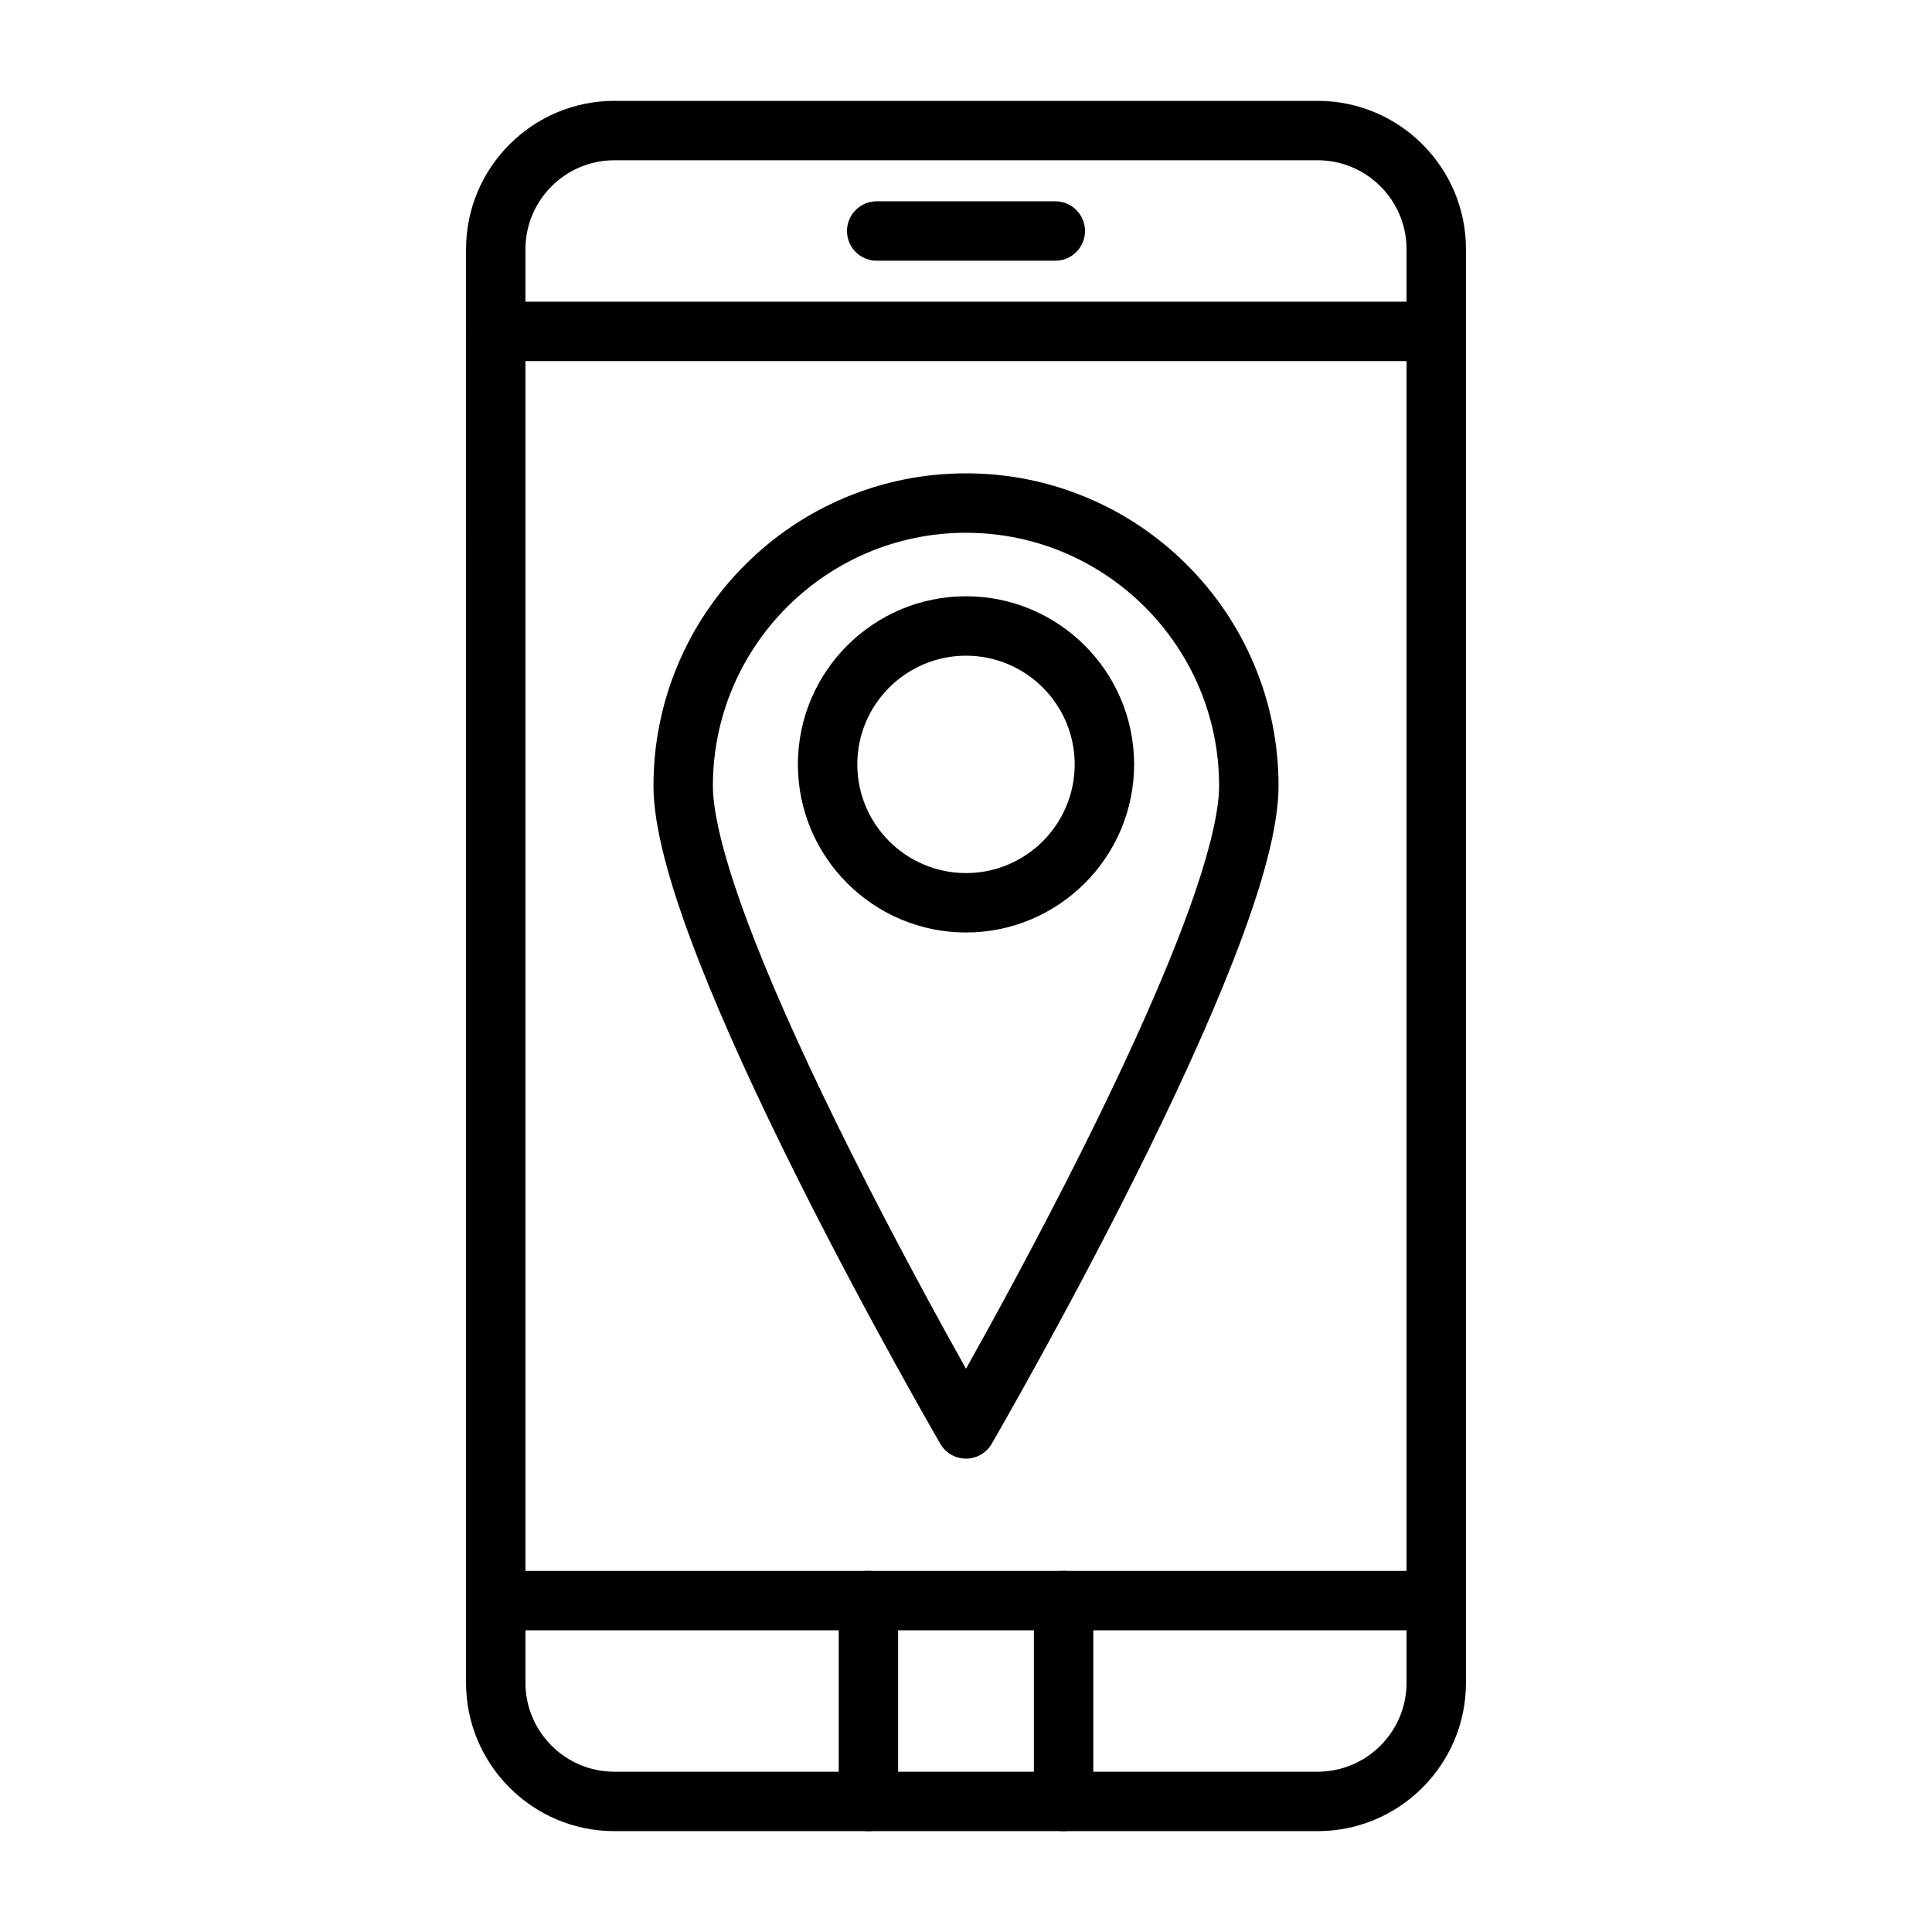
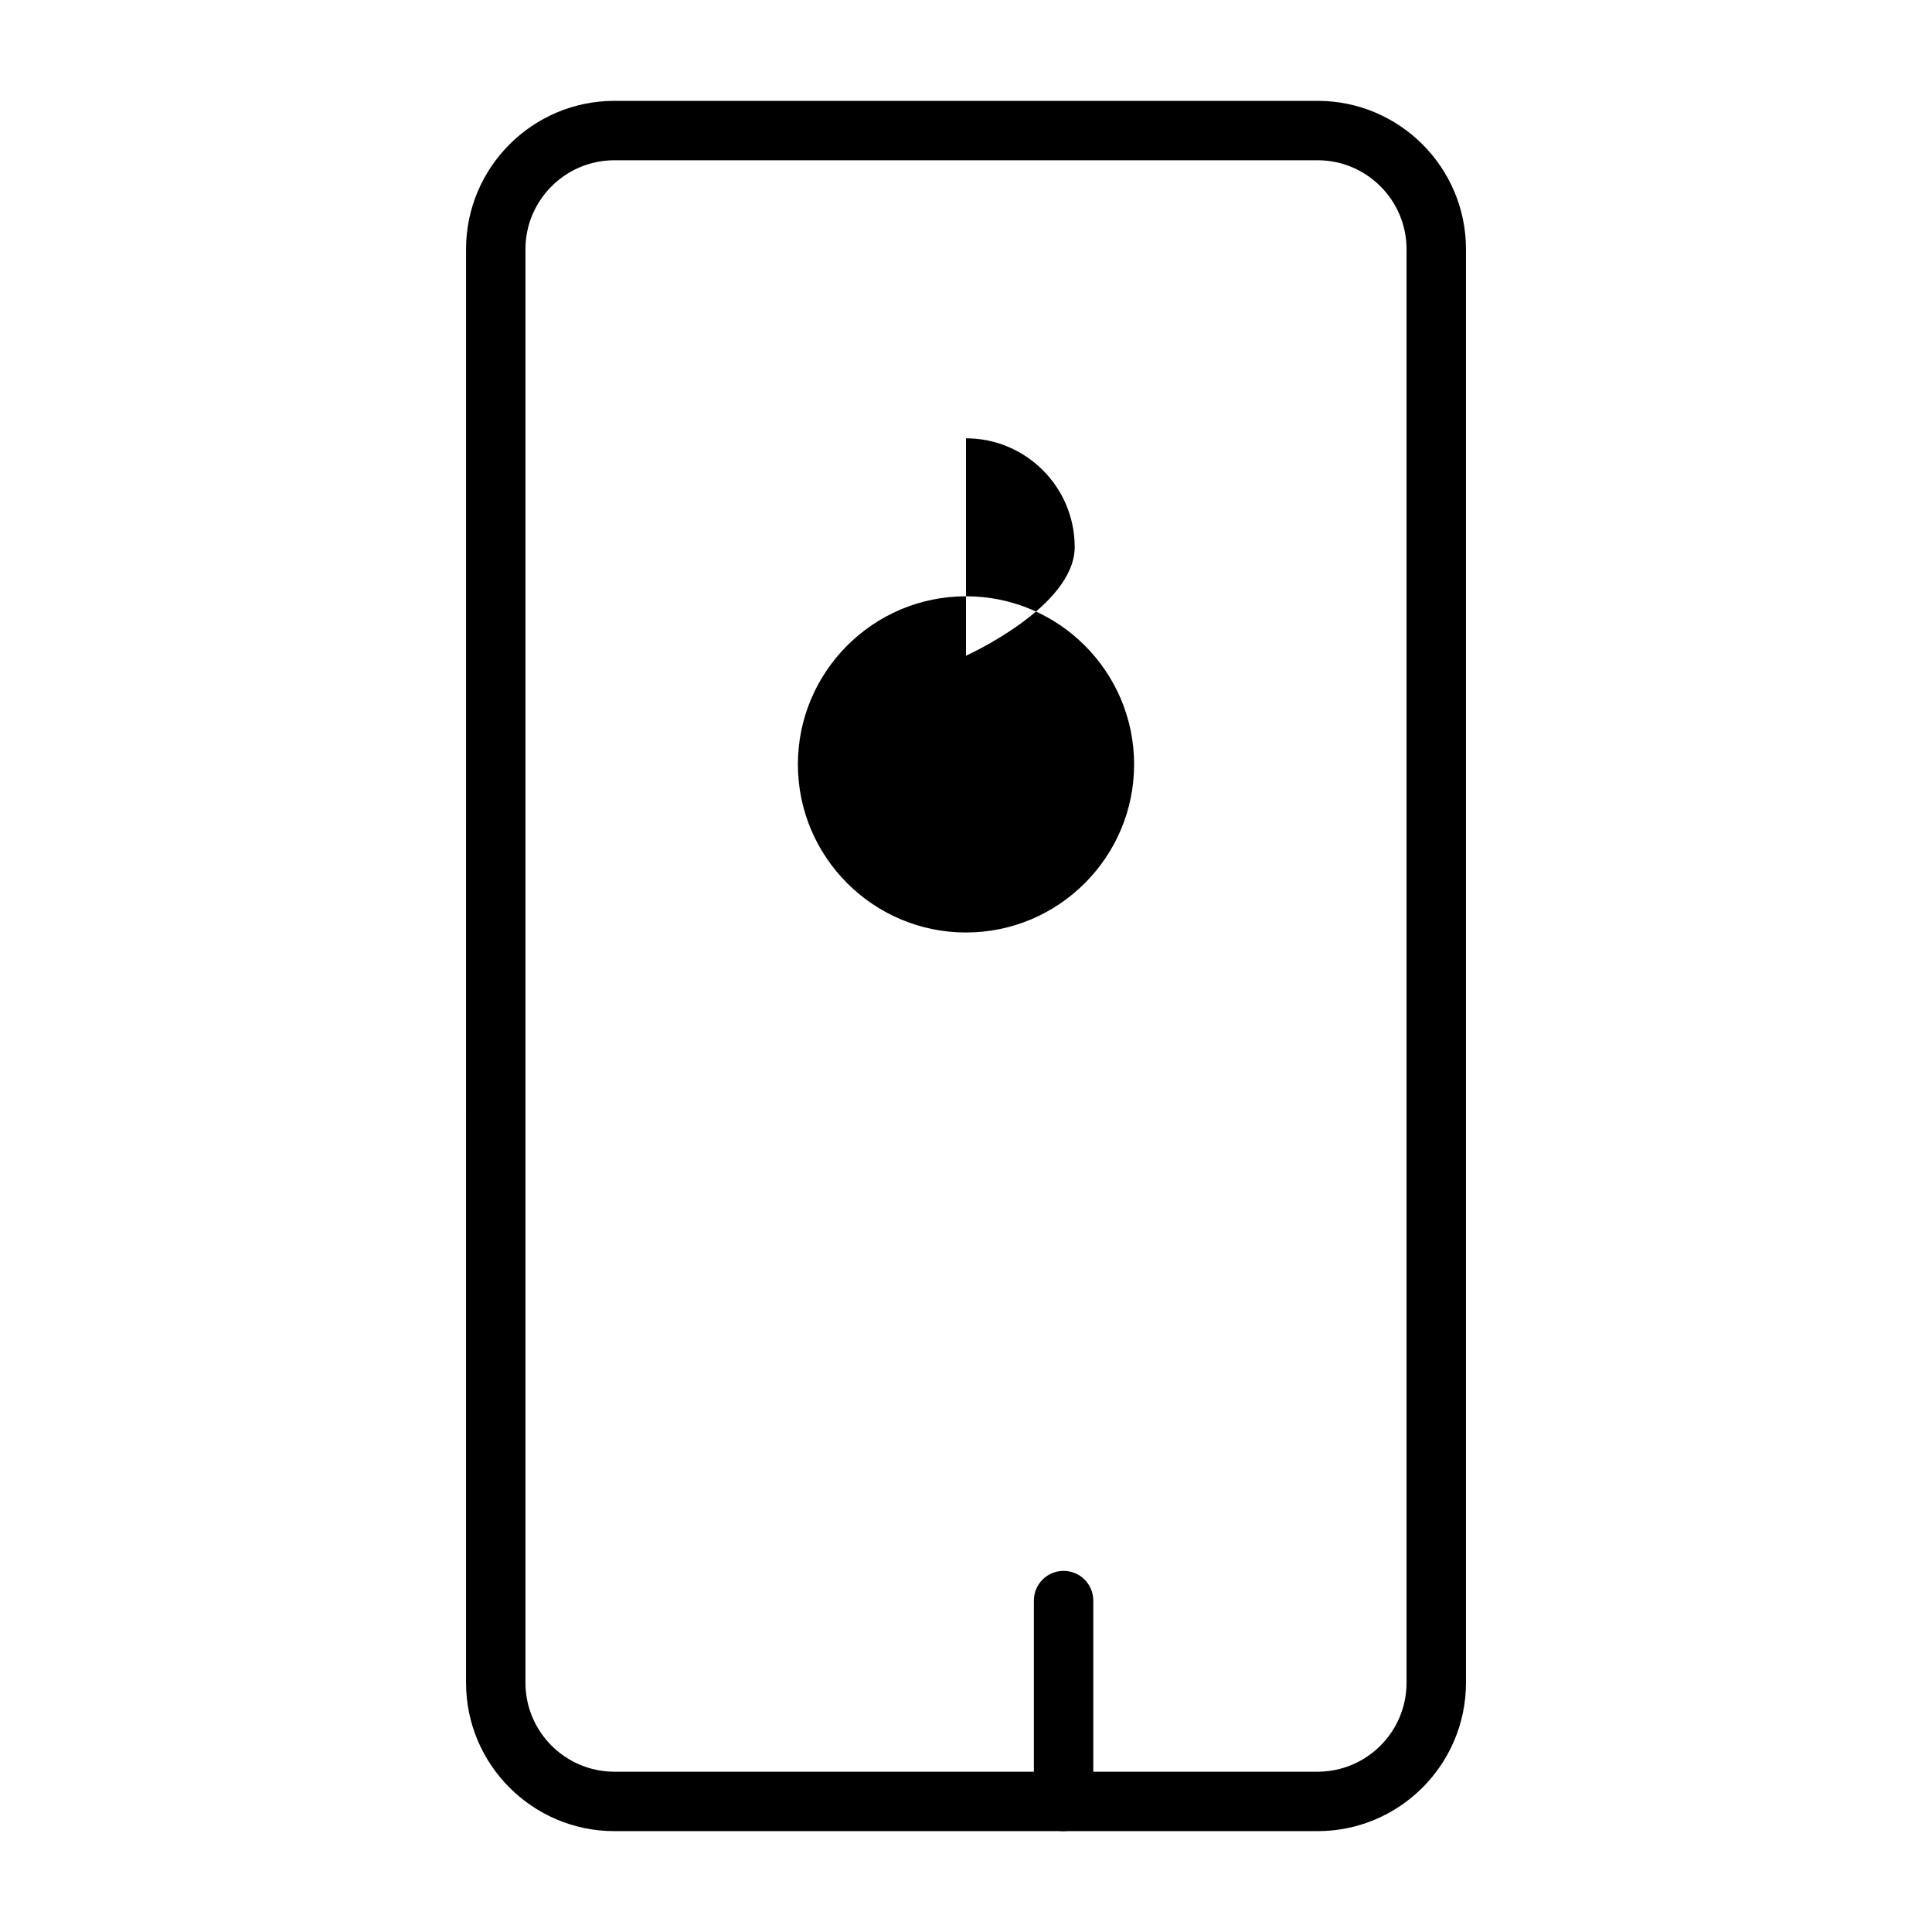
<svg xmlns="http://www.w3.org/2000/svg" fill="#000000" width="800px" height="800px" version="1.1" viewBox="144 144 512 512">
  <g>
    <path d="m493.18 629.27h-186.36c-21.68 0-39.316-17.637-39.316-39.316l0.004-379.91c0-21.68 17.637-39.316 39.316-39.316h186.36c21.68 0 39.316 17.637 39.316 39.316v379.91c-0.004 21.68-17.641 39.316-39.32 39.316zm-186.36-442.8c-12.996 0-23.57 10.574-23.57 23.57v379.91c0 12.996 10.574 23.57 23.57 23.57h186.36c12.996 0 23.57-10.574 23.57-23.57v-379.91c0-12.996-10.574-23.57-23.57-23.57z" />
-     <path d="m524.62 239.7h-249.25c-4.348 0-7.871-3.523-7.871-7.871s3.523-7.871 7.871-7.871h249.25c4.348 0 7.871 3.523 7.871 7.871 0.004 4.348-3.523 7.871-7.871 7.871z" />
-     <path d="m524.62 576.04h-249.25c-4.348 0-7.871-3.523-7.871-7.871s3.523-7.871 7.871-7.871h249.25c4.348 0 7.871 3.523 7.871 7.871 0.004 4.344-3.523 7.871-7.871 7.871z" />
-     <path d="m423.67 213.09h-47.34c-4.348 0-7.871-3.523-7.871-7.871s3.523-7.871 7.871-7.871h47.34c4.348 0 7.871 3.523 7.871 7.871 0 4.344-3.523 7.871-7.871 7.871z" />
-     <path d="m374.14 629.27c-4.348 0-7.871-3.523-7.871-7.871v-53.23c0-4.348 3.523-7.871 7.871-7.871s7.871 3.523 7.871 7.871v53.23c0 4.348-3.523 7.871-7.871 7.871z" />
    <path d="m425.86 629.27c-4.348 0-7.871-3.523-7.871-7.871v-53.23c0-4.348 3.523-7.871 7.871-7.871s7.871 3.523 7.871 7.871v53.23c0 4.348-3.523 7.871-7.871 7.871z" />
-     <path d="m400 530.55c-2.805 0-5.398-1.492-6.805-3.918-0.188-0.324-19.074-32.895-37.707-70.113-10.984-21.941-19.75-41.215-26.055-57.289-8.246-21.027-12.254-36.387-12.254-46.965 0-11.176 2.191-22.023 6.512-32.242 4.172-9.863 10.141-18.719 17.746-26.324s16.461-13.574 26.324-17.746c10.215-4.32 21.062-6.512 32.242-6.512 11.176 0 22.023 2.191 32.242 6.512 9.863 4.172 18.719 10.141 26.324 17.746 7.606 7.606 13.574 16.461 17.746 26.324 4.32 10.215 6.512 21.062 6.512 32.242 0 10.578-4.008 25.938-12.254 46.965-6.305 16.07-15.07 35.344-26.055 57.289-18.633 37.215-37.52 69.789-37.707 70.113-1.418 2.426-4.008 3.918-6.812 3.918zm0-245.36c-36.988 0-67.078 30.09-67.078 67.078 0 5.812 1.938 17.68 11.168 41.215 6.129 15.633 14.703 34.469 25.477 55.988 11.621 23.211 23.328 44.574 30.434 57.262 7.117-12.703 18.844-34.105 30.469-57.328 10.766-21.508 19.328-40.332 25.453-55.953 9.219-23.516 11.156-35.375 11.156-41.184 0-36.988-30.094-67.078-67.078-67.078z" />
-     <path d="m400 391.12c-24.562 0-44.551-19.984-44.551-44.551 0-24.562 19.984-44.551 44.551-44.551 24.562 0 44.551 19.984 44.551 44.551-0.004 24.566-19.988 44.551-44.551 44.551zm0-73.355c-15.883 0-28.805 12.922-28.805 28.805 0 15.883 12.922 28.805 28.805 28.805s28.805-12.922 28.805-28.805c0-15.883-12.922-28.805-28.805-28.805z" />
+     <path d="m400 391.12c-24.562 0-44.551-19.984-44.551-44.551 0-24.562 19.984-44.551 44.551-44.551 24.562 0 44.551 19.984 44.551 44.551-0.004 24.566-19.988 44.551-44.551 44.551zm0-73.355s28.805-12.922 28.805-28.805c0-15.883-12.922-28.805-28.805-28.805z" />
  </g>
</svg>